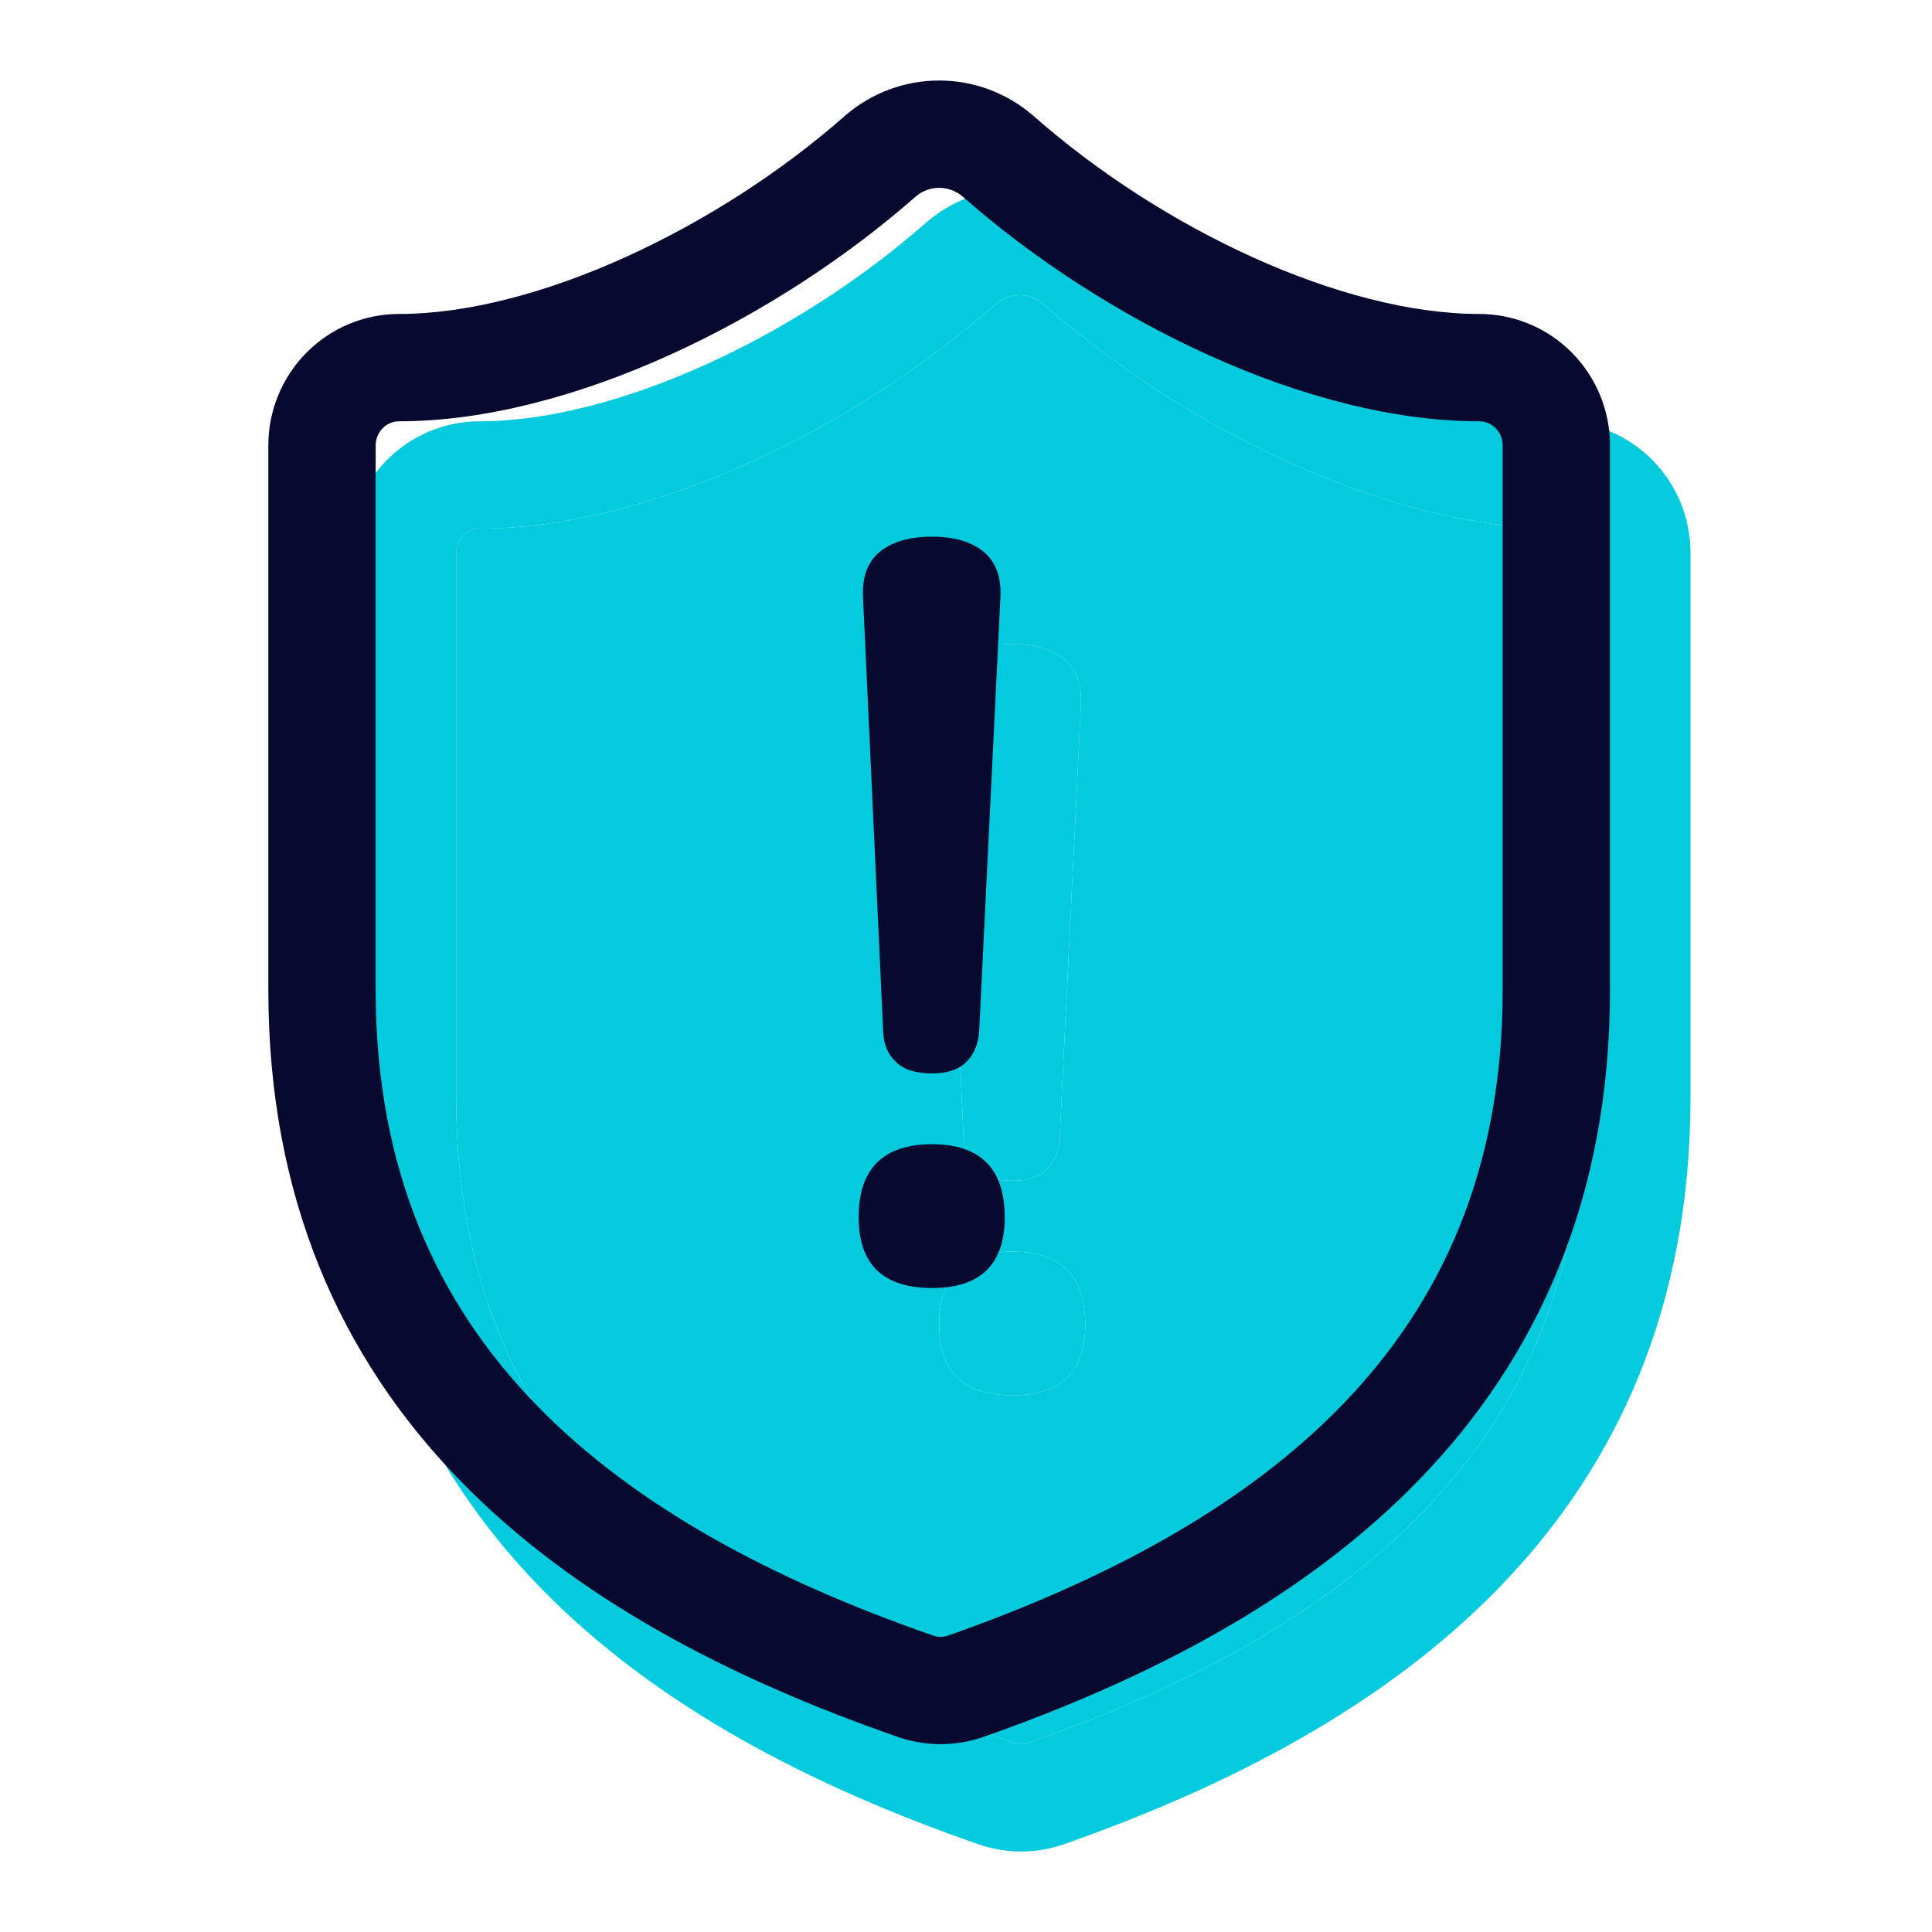
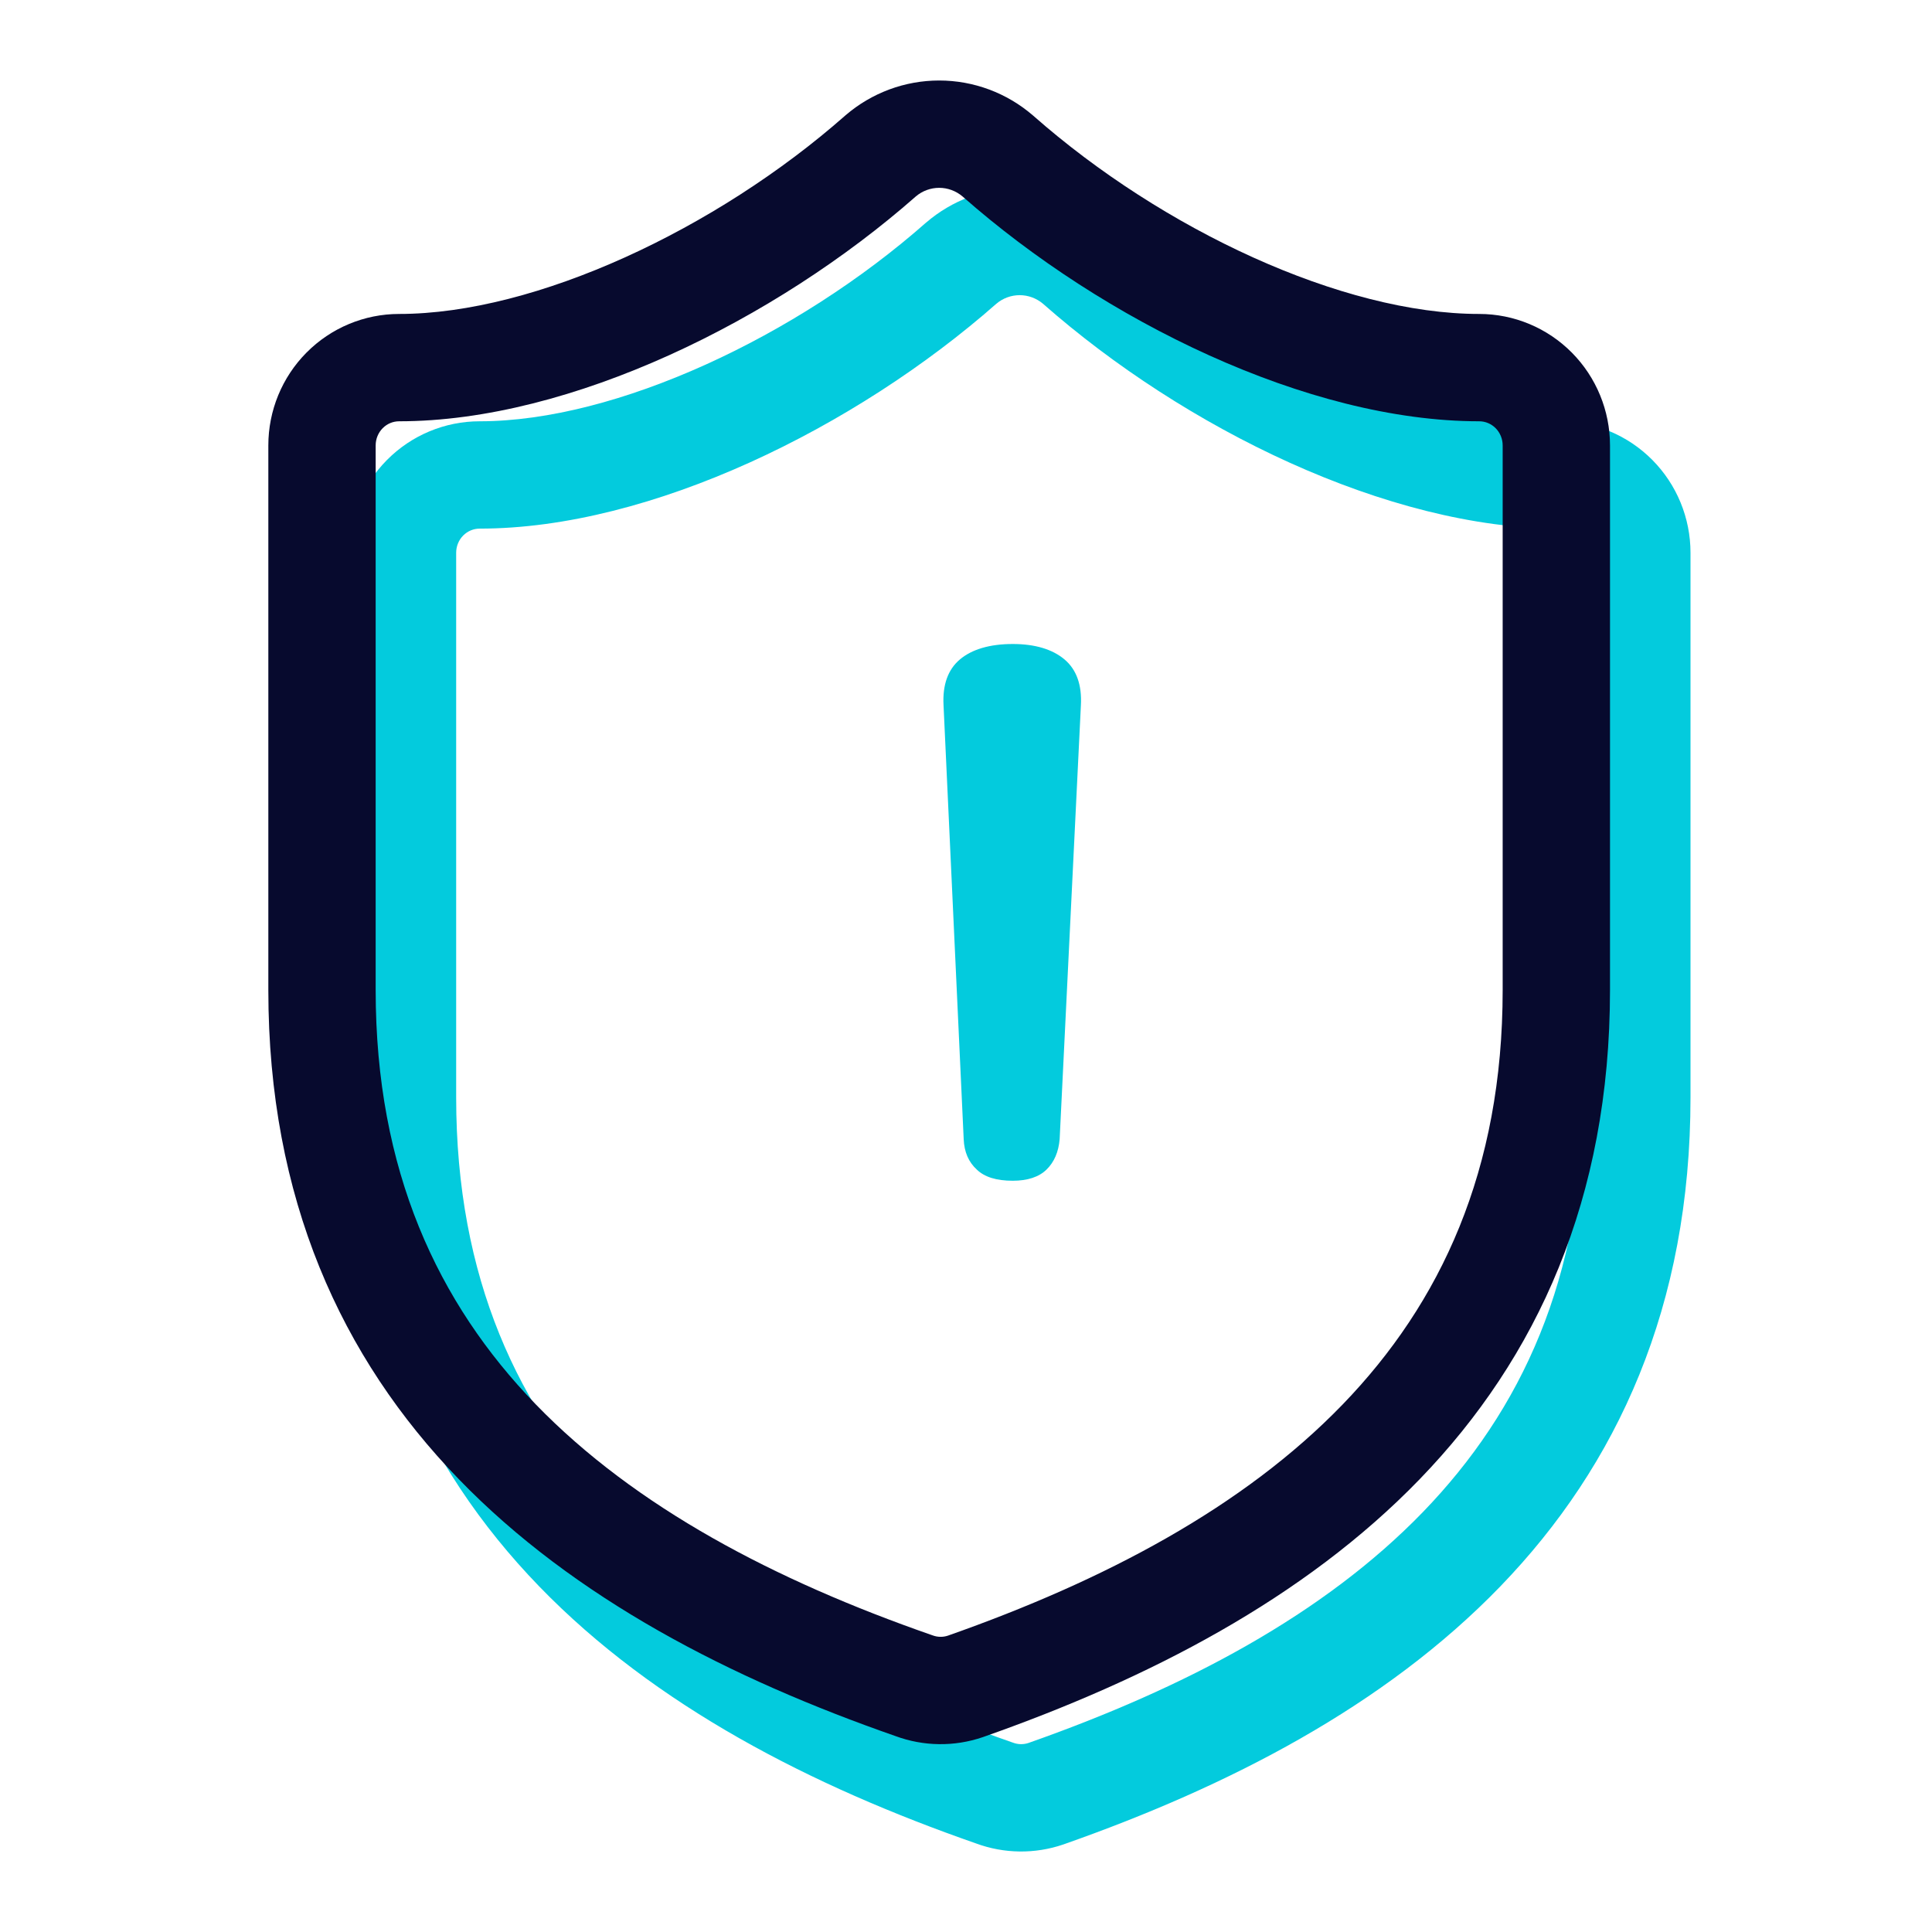
<svg xmlns="http://www.w3.org/2000/svg" width="72" height="72" viewBox="0 0 72 72" fill="none">
-   <path d="M37.742 46.642C35.914 46.642 35 47.555 35 49.361C35 51.127 35.914 52 37.742 52C39.53 52 40.444 51.127 40.444 49.361C40.444 47.555 39.53 46.642 37.742 46.642Z" fill="#03CBDD" />
  <path d="M35.772 24.576C35.325 24.953 35.122 25.528 35.163 26.282L35.914 42.455C35.934 42.931 36.097 43.308 36.402 43.586C36.686 43.864 37.133 44.003 37.742 44.003C38.291 44.003 38.718 43.864 39.002 43.586C39.286 43.308 39.449 42.931 39.49 42.455L40.282 26.282C40.323 25.528 40.119 24.953 39.672 24.576C39.225 24.198 38.575 24 37.742 24C36.889 24 36.219 24.198 35.772 24.576Z" fill="#03CBDD" />
  <path fill-rule="evenodd" clip-rule="evenodd" d="M38 7C36.718 7 35.48 7.462 34.51 8.298L34.493 8.312C29.708 12.528 22.972 15.7 17.875 15.7C16.577 15.7 15.335 16.22 14.422 17.141C13.509 18.061 13 19.305 13 20.599V40.896C13 48.667 15.72 54.602 20.093 59.119C24.408 63.576 30.24 66.561 36.373 68.699C37.42 69.086 38.568 69.1 39.624 68.739L39.641 68.733C45.765 66.581 51.597 63.586 55.912 59.121C60.28 54.601 63 48.668 63 40.896V20.599C63 19.305 62.49 18.061 61.578 17.141C60.665 16.22 59.423 15.7 58.125 15.7C53.026 15.7 46.319 12.556 41.508 8.313L41.49 8.298C40.52 7.462 39.282 7 38 7ZM17.875 19.7C24.274 19.7 31.907 15.918 37.127 11.323C37.373 11.113 37.683 11 38 11C38.317 11 38.626 11.113 38.873 11.323C44.123 15.948 51.728 19.7 58.125 19.7C58.352 19.7 58.572 19.791 58.738 19.957C58.904 20.125 59 20.355 59 20.599V40.896C59 47.622 56.689 52.561 53.036 56.341C49.331 60.174 44.156 62.905 38.325 64.956C38.139 65.018 37.938 65.014 37.755 64.945C37.739 64.94 37.724 64.934 37.709 64.929C31.861 62.892 26.676 60.167 22.967 56.337C19.311 52.561 17 47.622 17 40.896V20.599C17 20.355 17.096 20.125 17.262 19.957C17.428 19.791 17.648 19.7 17.875 19.7Z" fill="#03CBDD" />
-   <path fill-rule="evenodd" clip-rule="evenodd" d="M37.127 11.323C31.907 15.918 24.274 19.7 17.875 19.7C17.648 19.7 17.428 19.791 17.262 19.957C17.096 20.125 17 20.355 17 20.599V40.896C17 47.622 19.311 52.561 22.967 56.337C26.676 60.167 31.861 62.892 37.709 64.929C37.724 64.934 37.739 64.94 37.755 64.945C37.938 65.014 38.139 65.018 38.325 64.956C44.156 62.905 49.331 60.174 53.036 56.341C56.689 52.561 59 47.622 59 40.896V20.599C59 20.355 58.904 20.125 58.738 19.957C58.572 19.791 58.352 19.7 58.125 19.7C51.728 19.7 44.123 15.948 38.873 11.323C38.626 11.113 38.317 11 38 11C37.683 11 37.373 11.113 37.127 11.323ZM37.742 46.642C35.914 46.642 35 47.555 35 49.361C35 51.127 35.914 52 37.742 52C39.53 52 40.444 51.127 40.444 49.361C40.444 47.555 39.53 46.642 37.742 46.642ZM35.772 24.576C35.325 24.953 35.122 25.528 35.163 26.282L35.914 42.455C35.934 42.931 36.097 43.308 36.402 43.586C36.686 43.864 37.133 44.003 37.742 44.003C38.291 44.003 38.718 43.864 39.002 43.586C39.286 43.308 39.449 42.931 39.49 42.455L40.282 26.282C40.323 25.528 40.119 24.953 39.672 24.576C39.225 24.198 38.575 24 37.742 24C36.889 24 36.219 24.198 35.772 24.576Z" fill="#03CBDD" />
-   <path d="M34.742 42.642C32.914 42.642 32 43.555 32 45.361C32 47.127 32.914 48 34.742 48C36.53 48 37.444 47.127 37.444 45.361C37.444 43.555 36.53 42.642 34.742 42.642Z" fill="#070A2E" />
-   <path d="M32.772 20.576C32.325 20.953 32.122 21.528 32.163 22.282L32.914 38.455C32.934 38.931 33.097 39.308 33.402 39.586C33.686 39.864 34.133 40.003 34.742 40.003C35.291 40.003 35.718 39.864 36.002 39.586C36.286 39.308 36.449 38.931 36.49 38.455L37.282 22.282C37.323 21.528 37.119 20.953 36.672 20.576C36.225 20.198 35.575 20 34.742 20C33.889 20 33.219 20.198 32.772 20.576Z" fill="#070A2E" />
  <path fill-rule="evenodd" clip-rule="evenodd" d="M35 3C33.718 3 32.48 3.462 31.509 4.298L31.493 4.312C26.708 8.528 19.972 11.7 14.875 11.7C13.577 11.7 12.335 12.22 11.422 13.141C10.509 14.061 10 15.305 10 16.599V36.896C10 44.667 12.72 50.602 17.093 55.119C21.408 59.576 27.24 62.561 33.373 64.699C34.42 65.086 35.568 65.1 36.624 64.739L36.641 64.733C42.765 62.581 48.597 59.586 52.912 55.121C57.28 50.601 60 44.668 60 36.896V16.599C60 15.305 59.49 14.061 58.578 13.141C57.665 12.22 56.423 11.7 55.125 11.7C50.026 11.7 43.319 8.556 38.508 4.313L38.49 4.298C37.52 3.462 36.282 3 35 3ZM14.875 15.7C21.274 15.7 28.907 11.918 34.127 7.323C34.373 7.113 34.683 7 35 7C35.317 7 35.626 7.113 35.873 7.323C41.123 11.948 48.728 15.7 55.125 15.7C55.352 15.7 55.572 15.79 55.738 15.957C55.904 16.125 56 16.355 56 16.599V36.896C56 43.622 53.689 48.561 50.036 52.341C46.331 56.174 41.156 58.905 35.325 60.956C35.139 61.018 34.938 61.014 34.755 60.945C34.739 60.94 34.724 60.934 34.709 60.929C28.861 58.892 23.676 56.167 19.967 52.337C16.311 48.561 14 43.622 14 36.896V16.599C14 16.355 14.096 16.125 14.262 15.957C14.428 15.79 14.648 15.7 14.875 15.7Z" fill="#070A2E" />
</svg>